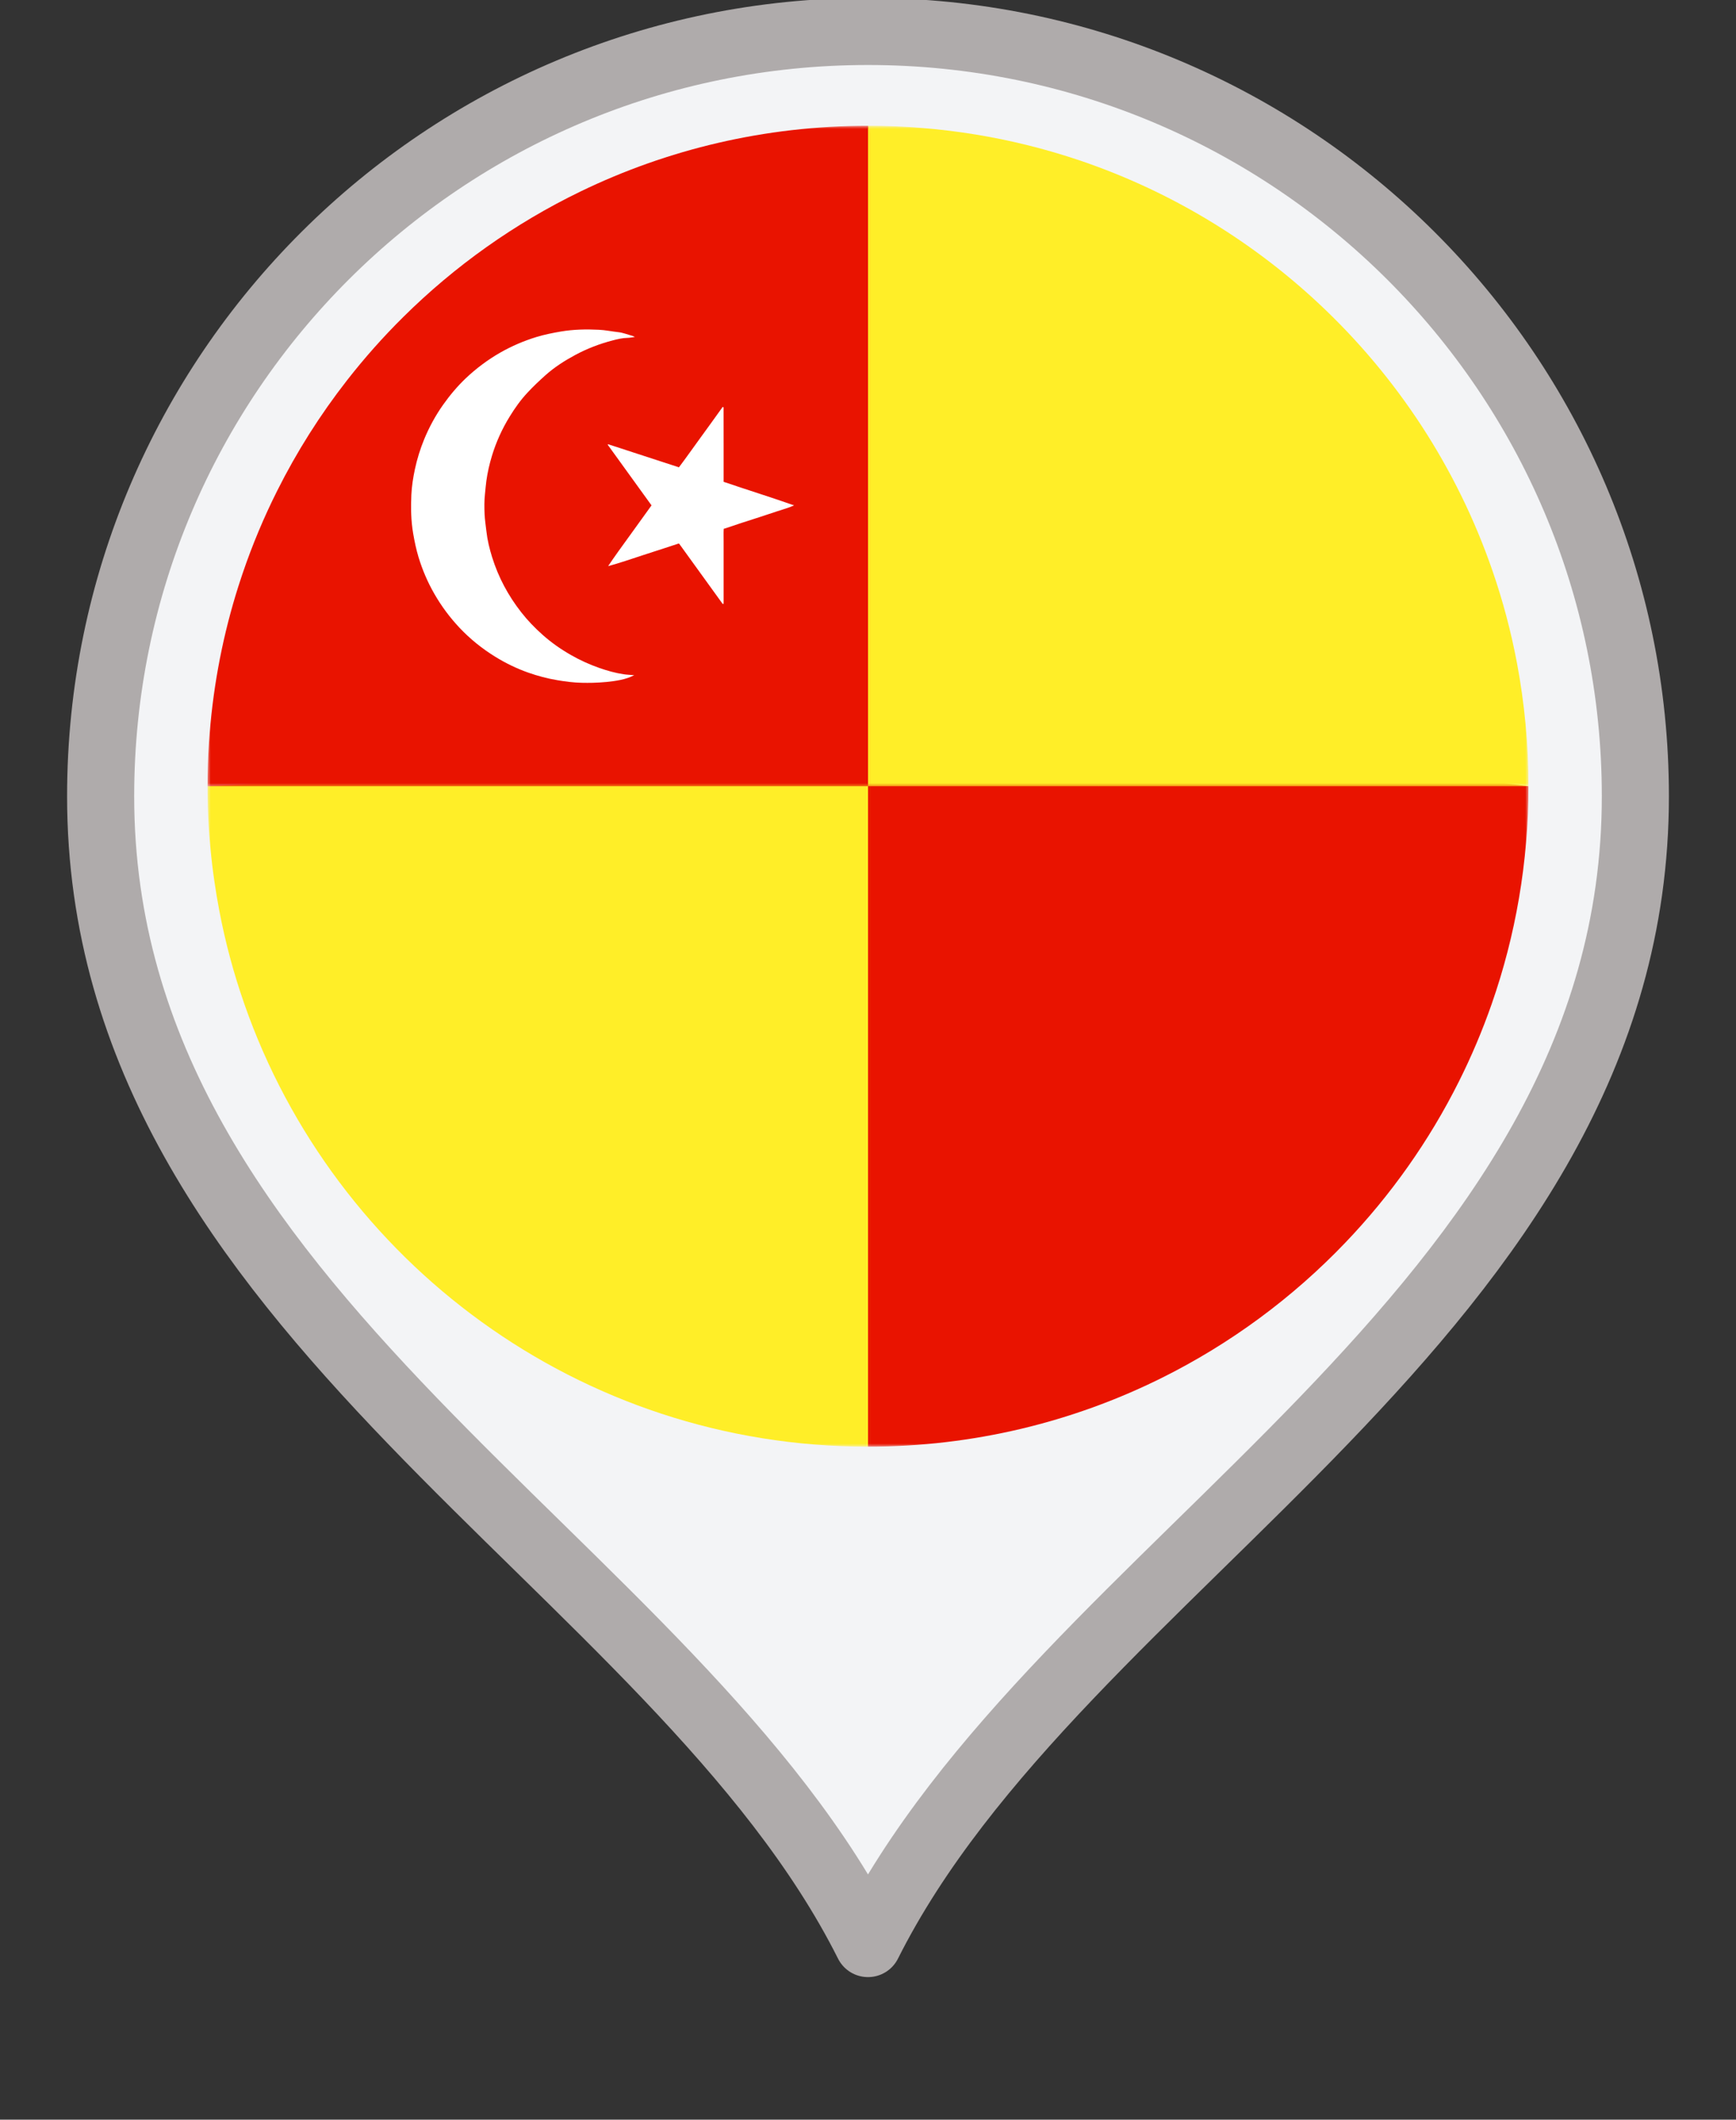
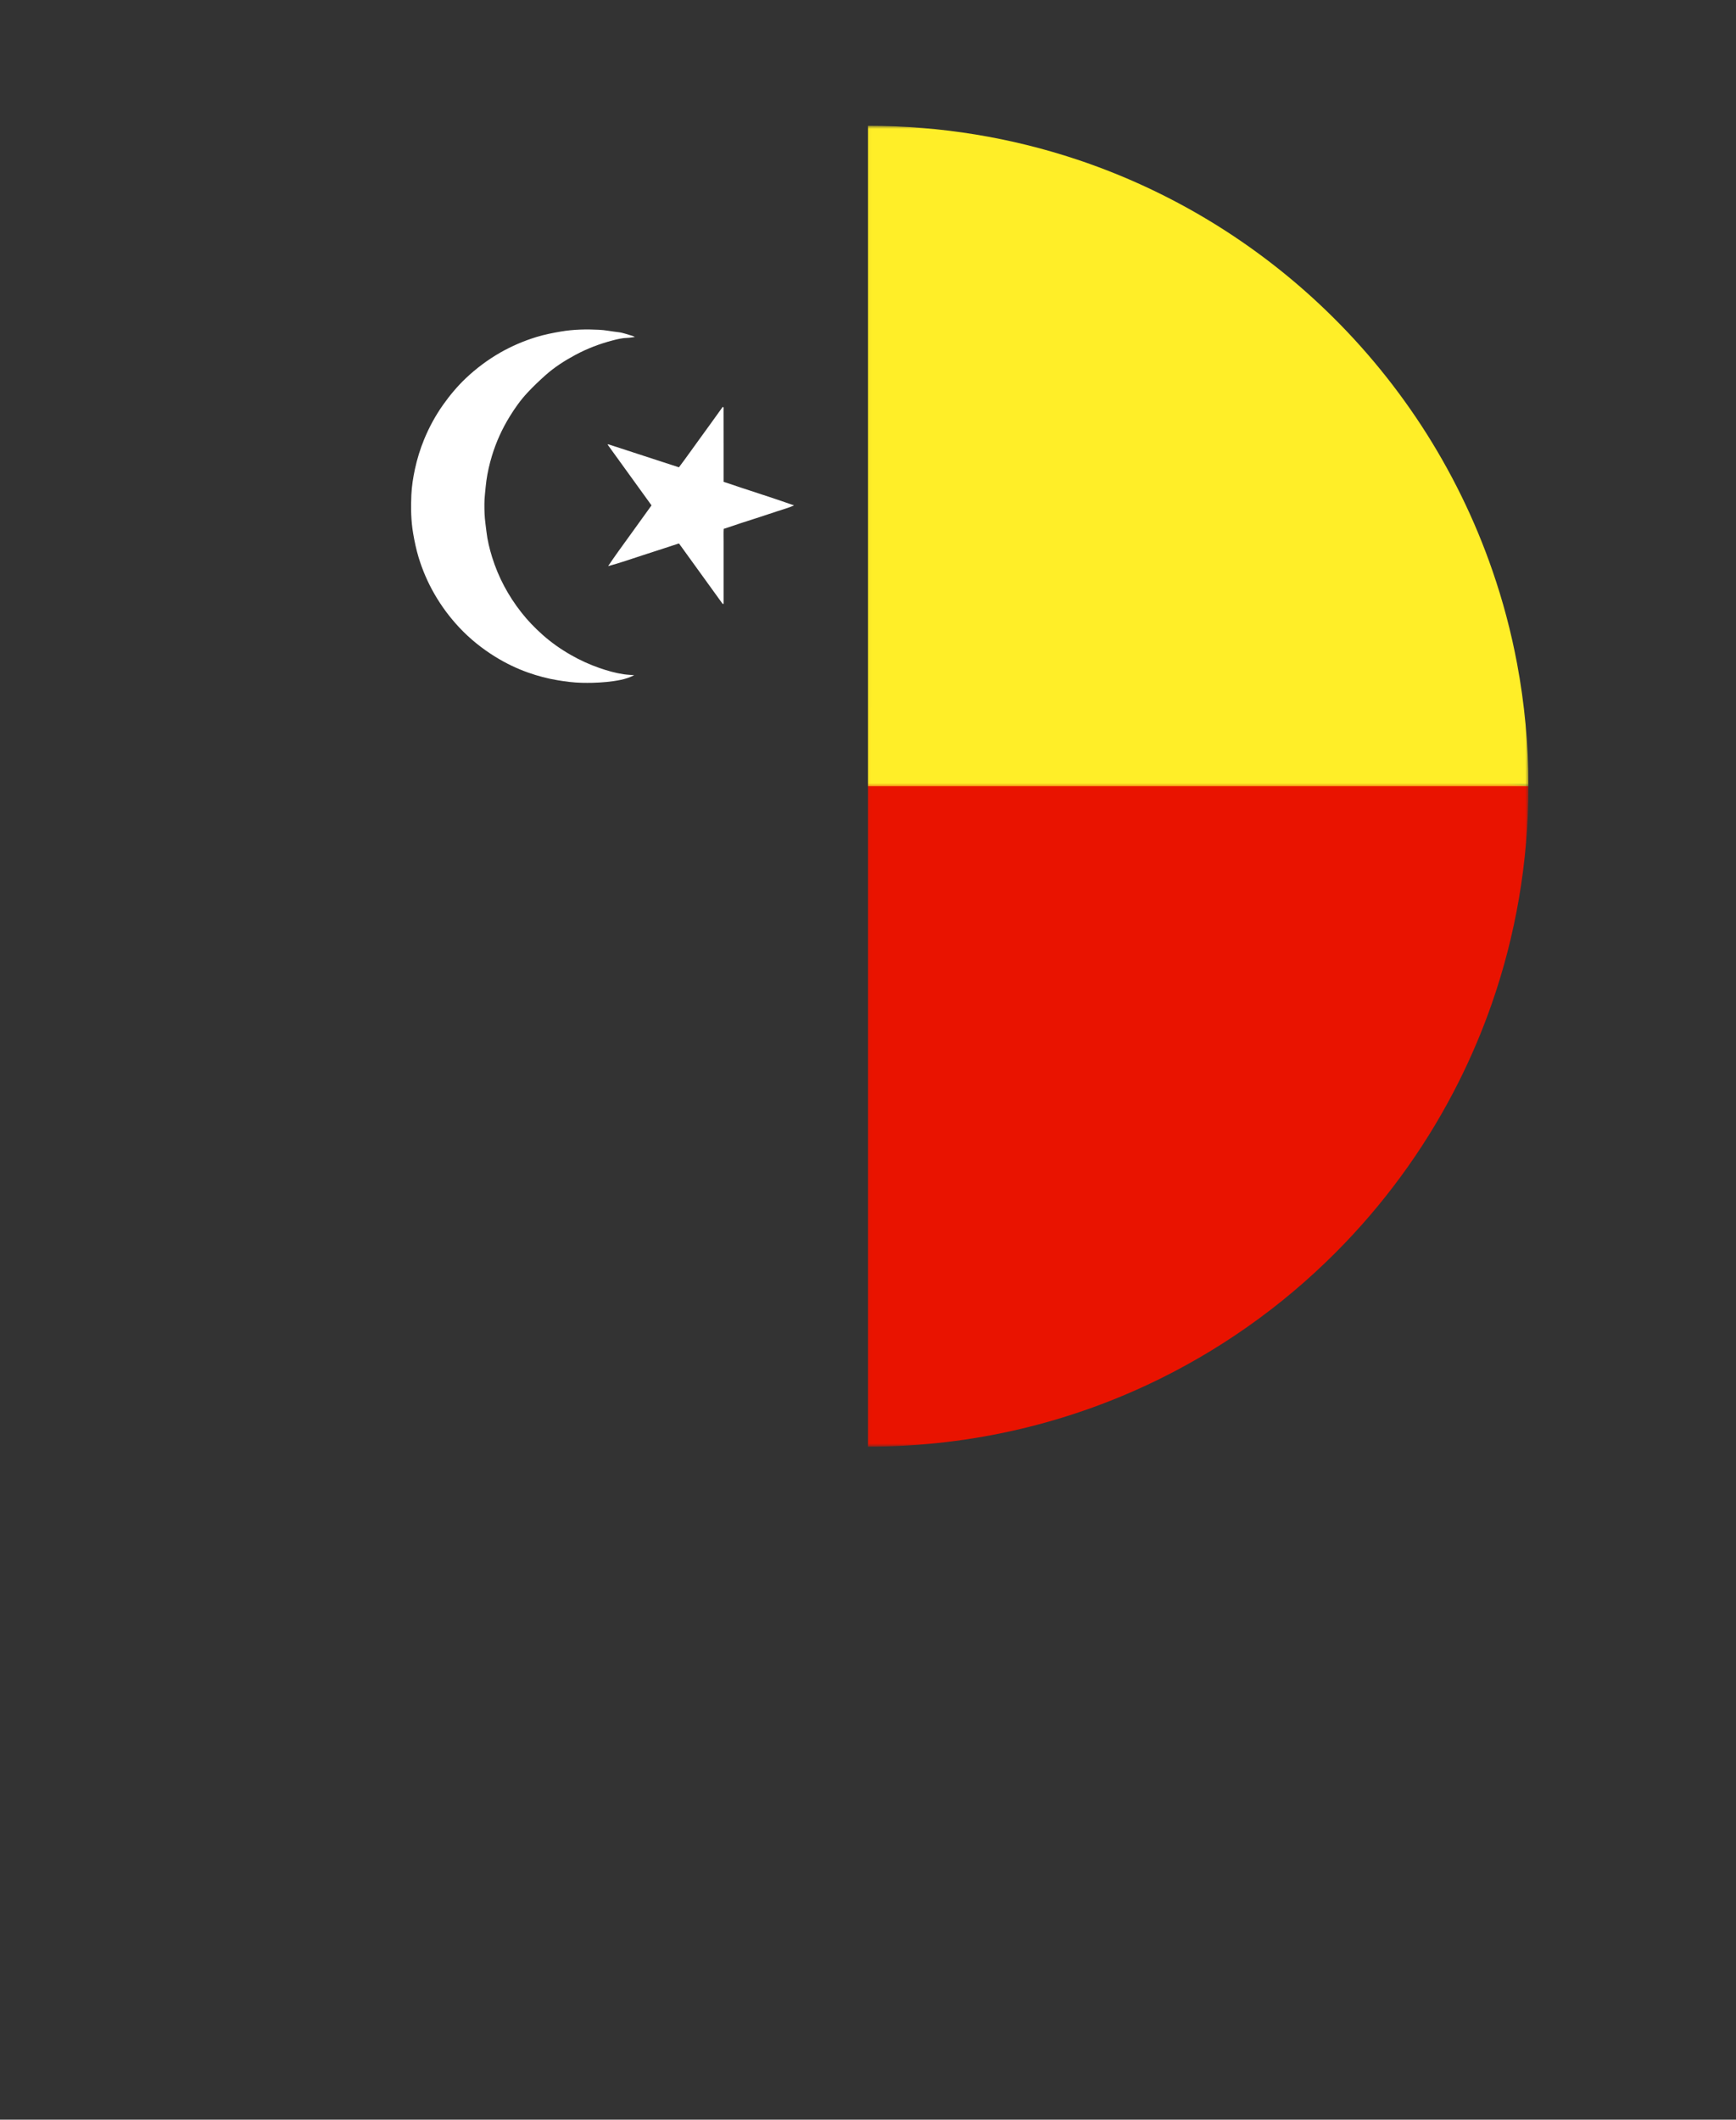
<svg xmlns="http://www.w3.org/2000/svg" width="276" height="337" viewBox="0 0 276 337" fill="none">
  <rect x="0" y="0" width="276" height="337" fill="#333333" stroke="none" />
  <g clip-path="url(#clip0_2949_2270)">
-     <path d="M138 309C168.5 248.2 260 208.958 260 126.6C260 59.442 205.379 5 138 5C70.621 5 16 59.442 16 126.6C16 208.958 107.5 248.2 138 309Z" fill="#F3F4F6" stroke="#AFABAB" stroke-width="10.667" stroke-linecap="round" stroke-linejoin="round" />
    <mask id="mask0_2949_2270" style="mask-type:luminance" maskUnits="userSpaceOnUse" x="33" y="118" width="127" height="112">
      <path d="M33 118.141H159.633V230H33V118.141Z" fill="white" />
    </mask>
    <g mask="url(#mask0_2949_2270)">
-       <path d="M158.99 118.465L138 230C92.139 230 53.144 200.595 38.843 159.61C38.843 159.604 38.843 159.604 38.843 159.604C37.155 154.784 35.814 149.799 34.847 144.682C34.55 143.126 34.292 141.565 34.066 139.988C33.945 139.153 33.835 138.323 33.736 137.482C33.258 133.437 33.005 129.325 33 125.154V125L158.99 118.465Z" fill="#FFEE28" />
-     </g>
+       </g>
    <mask id="mask1_2949_2270" style="mask-type:luminance" maskUnits="userSpaceOnUse" x="137" y="111" width="106" height="119">
      <path d="M137.121 111.105H243V230H137.121V111.105Z" fill="white" />
    </mask>
    <g mask="url(#mask1_2949_2270)">
      <path d="M243 125C243 137.125 240.944 148.771 237.163 159.604C235.679 163.853 233.931 167.981 231.936 171.96C227.209 181.408 221.092 190.042 213.859 197.594C205.472 206.361 195.578 213.671 184.603 219.117C170.56 226.081 154.736 230 138 230V112.485L243 125Z" fill="#E91300" />
    </g>
    <mask id="mask2_2949_2270" style="mask-type:luminance" maskUnits="userSpaceOnUse" x="33" y="20" width="143" height="106">
      <path d="M33 20H175.11V125.176H33V20Z" fill="white" />
    </mask>
    <g mask="url(#mask2_2949_2270)">
-       <path d="M138 20L174.786 125H33C33 123.84 33.022 122.686 33.06 121.532C33.093 120.383 33.148 119.234 33.225 118.097C33.753 109.995 35.193 102.152 37.452 94.655C37.6 94.177 37.749 93.699 37.897 93.221C38.051 92.743 38.205 92.27 38.364 91.792C38.441 91.555 38.524 91.319 38.601 91.083C40.134 86.587 41.959 82.234 44.064 78.04C47.18 71.813 50.901 65.943 55.144 60.502C57.92 56.94 60.915 53.566 64.12 50.394C72.298 42.293 81.812 35.521 92.288 30.448C106.111 23.754 121.616 20 138 20Z" fill="#E91300" />
-     </g>
+       </g>
    <mask id="mask3_2949_2270" style="mask-type:luminance" maskUnits="userSpaceOnUse" x="137" y="20" width="106" height="106">
      <path d="M137.121 20H243V125.176H137.121V20Z" fill="white" />
    </mask>
    <g mask="url(#mask3_2949_2270)">
      <path d="M243 125H138V20H138.005C149.608 20 160.776 21.885 171.214 25.359C171.565 25.474 171.906 25.595 172.258 25.711C172.604 25.831 172.945 25.952 173.291 26.073H173.297C173.302 26.079 173.308 26.079 173.313 26.084C186.971 30.959 199.327 38.588 209.704 48.295C215.882 54.071 221.361 60.59 226.006 67.702C230.644 74.819 234.448 82.531 237.267 90.698C238.927 95.491 240.246 100.443 241.197 105.521C242.379 111.831 243 118.344 243 125Z" fill="#FFEE28" />
    </g>
    <path d="M100.829 107.346C100.142 107.703 99.4 107.945 98.641 108.099C97.916 108.247 97.174 108.352 96.432 108.423C95.712 108.5 94.981 108.528 94.255 108.555C93.667 108.572 93.085 108.566 92.497 108.555C91.205 108.528 89.93 108.363 88.655 108.148C87.055 107.884 85.5 107.472 83.972 106.934C82.147 106.285 80.416 105.45 78.767 104.433C76.662 103.136 74.744 101.597 73.046 99.794C71.507 98.156 70.171 96.359 69.05 94.402C67.995 92.567 67.165 90.632 66.549 88.609C66.175 87.373 65.911 86.114 65.692 84.844C65.34 82.8 65.307 80.744 65.4 78.683C65.466 77.309 65.675 75.94 65.966 74.588C66.318 72.956 66.813 71.362 67.45 69.812C68.247 67.888 69.237 66.069 70.44 64.365C71.517 62.843 72.71 61.419 74.062 60.133C75.728 58.561 77.547 57.198 79.531 56.06C81.356 55.022 83.274 54.197 85.28 53.582C86.566 53.191 87.88 52.928 89.204 52.702C91.194 52.367 93.2 52.329 95.201 52.428C96.229 52.471 97.251 52.697 98.279 52.807C99.065 52.889 99.785 53.197 100.543 53.395C100.659 53.422 100.763 53.494 100.939 53.571C100.505 53.626 100.147 53.708 99.785 53.714C98.977 53.73 98.202 53.911 97.427 54.115C95.349 54.654 93.349 55.417 91.447 56.44C89.76 57.347 88.149 58.38 86.715 59.661C85.736 60.535 84.78 61.441 83.884 62.403C82.785 63.574 81.856 64.882 81.015 66.256C79.822 68.202 78.882 70.268 78.217 72.456C77.822 73.758 77.514 75.083 77.327 76.435C77.234 77.139 77.173 77.842 77.102 78.546C76.986 79.606 76.997 80.662 77.041 81.717C77.08 82.64 77.228 83.558 77.332 84.476C77.486 85.872 77.822 87.23 78.234 88.565C79.234 91.781 80.795 94.699 82.873 97.348C83.889 98.651 85.033 99.827 86.258 100.921C87.638 102.152 89.144 103.207 90.749 104.125C92.205 104.96 93.728 105.653 95.305 106.203C96.558 106.637 97.834 107 99.147 107.197C99.702 107.28 100.268 107.296 100.829 107.346ZM115.048 70.664C115.048 68.795 115.048 66.932 115.042 65.069C115.042 64.942 115.114 64.778 114.905 64.684C113.74 66.3 112.591 67.916 111.42 69.515C110.249 71.115 109.117 72.742 107.941 74.297C104.149 73.06 100.411 71.846 96.679 70.626C96.657 70.653 96.641 70.68 96.619 70.708C98.938 73.918 101.258 77.128 103.583 80.348C102.406 81.981 101.252 83.575 100.109 85.169C98.955 86.768 97.784 88.356 96.685 90.005C98.592 89.5 100.428 88.84 102.291 88.241C104.171 87.642 106.045 87.015 107.908 86.411C107.947 86.427 107.969 86.433 107.98 86.444C110.271 89.621 112.569 92.792 114.861 95.969C114.872 95.98 114.888 95.996 114.899 96.002C114.916 96.007 114.938 96.013 114.954 96.013C114.971 96.007 114.987 96.002 115.048 95.985C115.048 95.348 115.048 94.688 115.048 94.034C115.048 93.358 115.048 92.682 115.048 92.006C115.048 91.352 115.048 90.692 115.048 90.033C115.048 89.379 115.048 88.719 115.048 88.06C115.048 87.384 115.042 86.707 115.048 86.031C115.053 85.383 115.02 84.729 115.064 84.08C116.042 83.756 116.971 83.437 117.9 83.135C118.829 82.827 119.769 82.541 120.698 82.234C121.632 81.931 122.561 81.629 123.49 81.31C124.402 80.997 125.348 80.766 126.249 80.348C122.528 79.04 118.78 77.875 115.048 76.605C115.048 74.572 115.048 72.615 115.048 70.664Z" fill="white" />
  </g>
  <defs>
    <clipPath id="clip0_2949_2270">
      <rect width="276" height="337" fill="white" />
    </clipPath>
  </defs>
</svg>